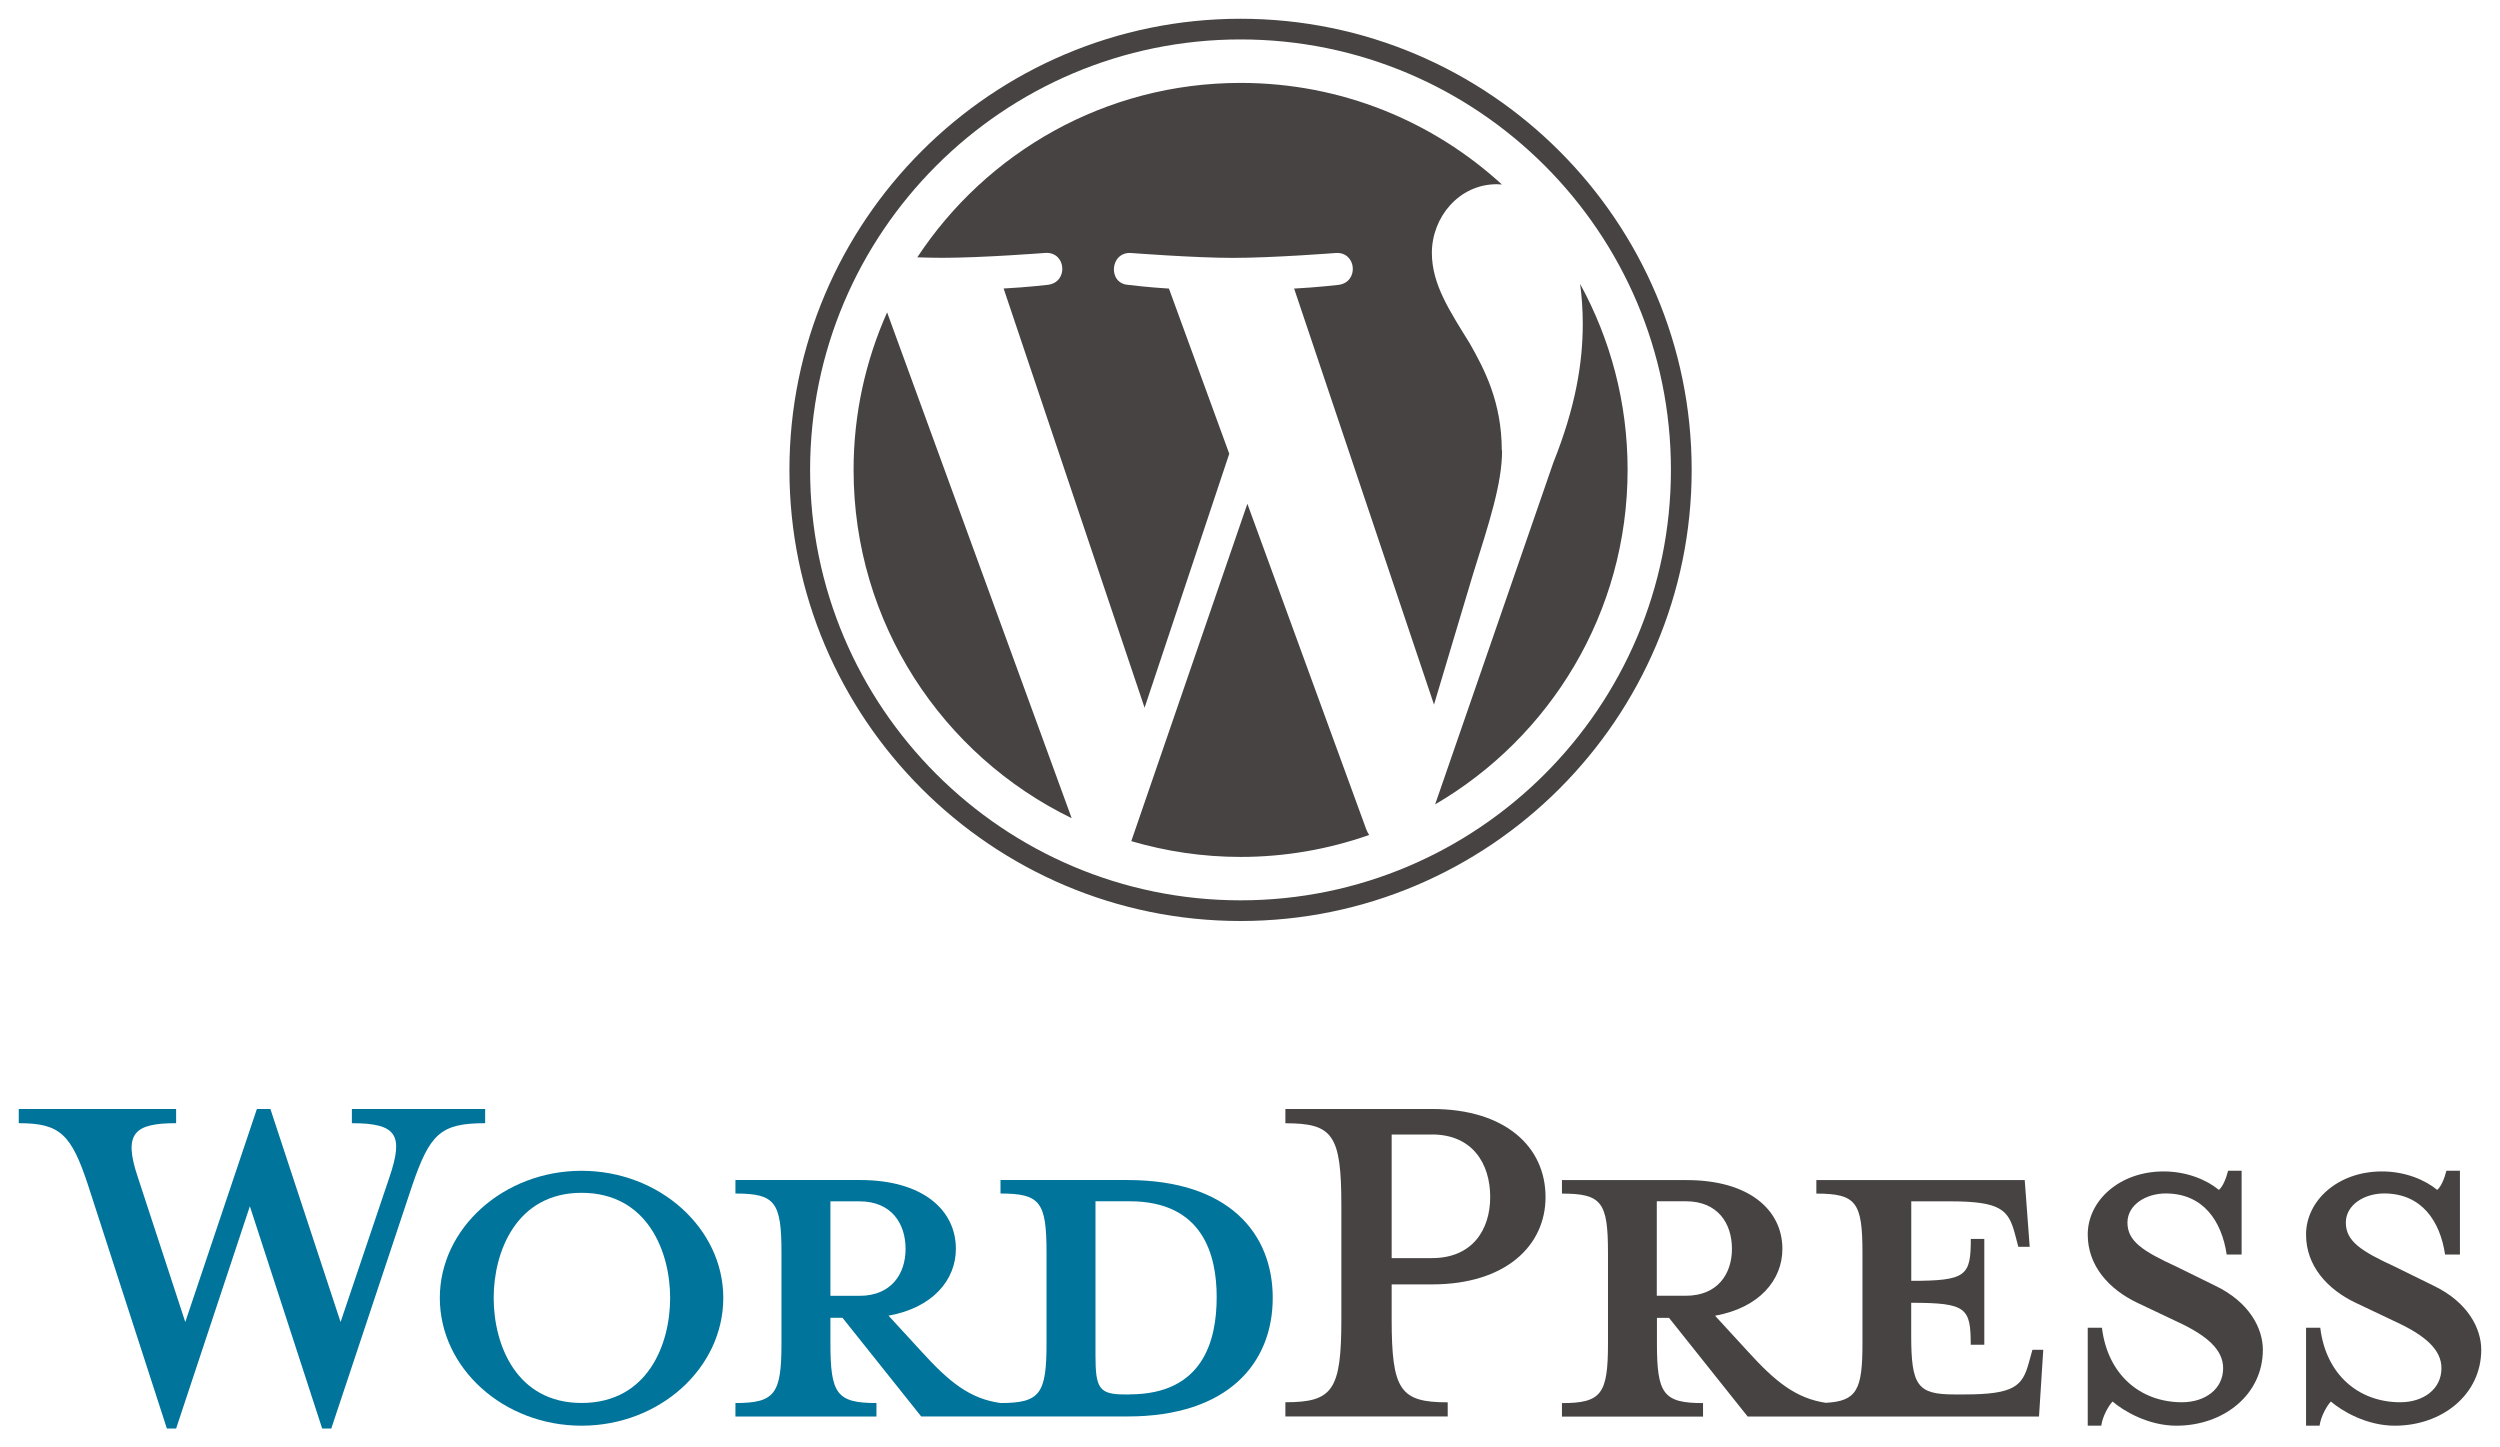
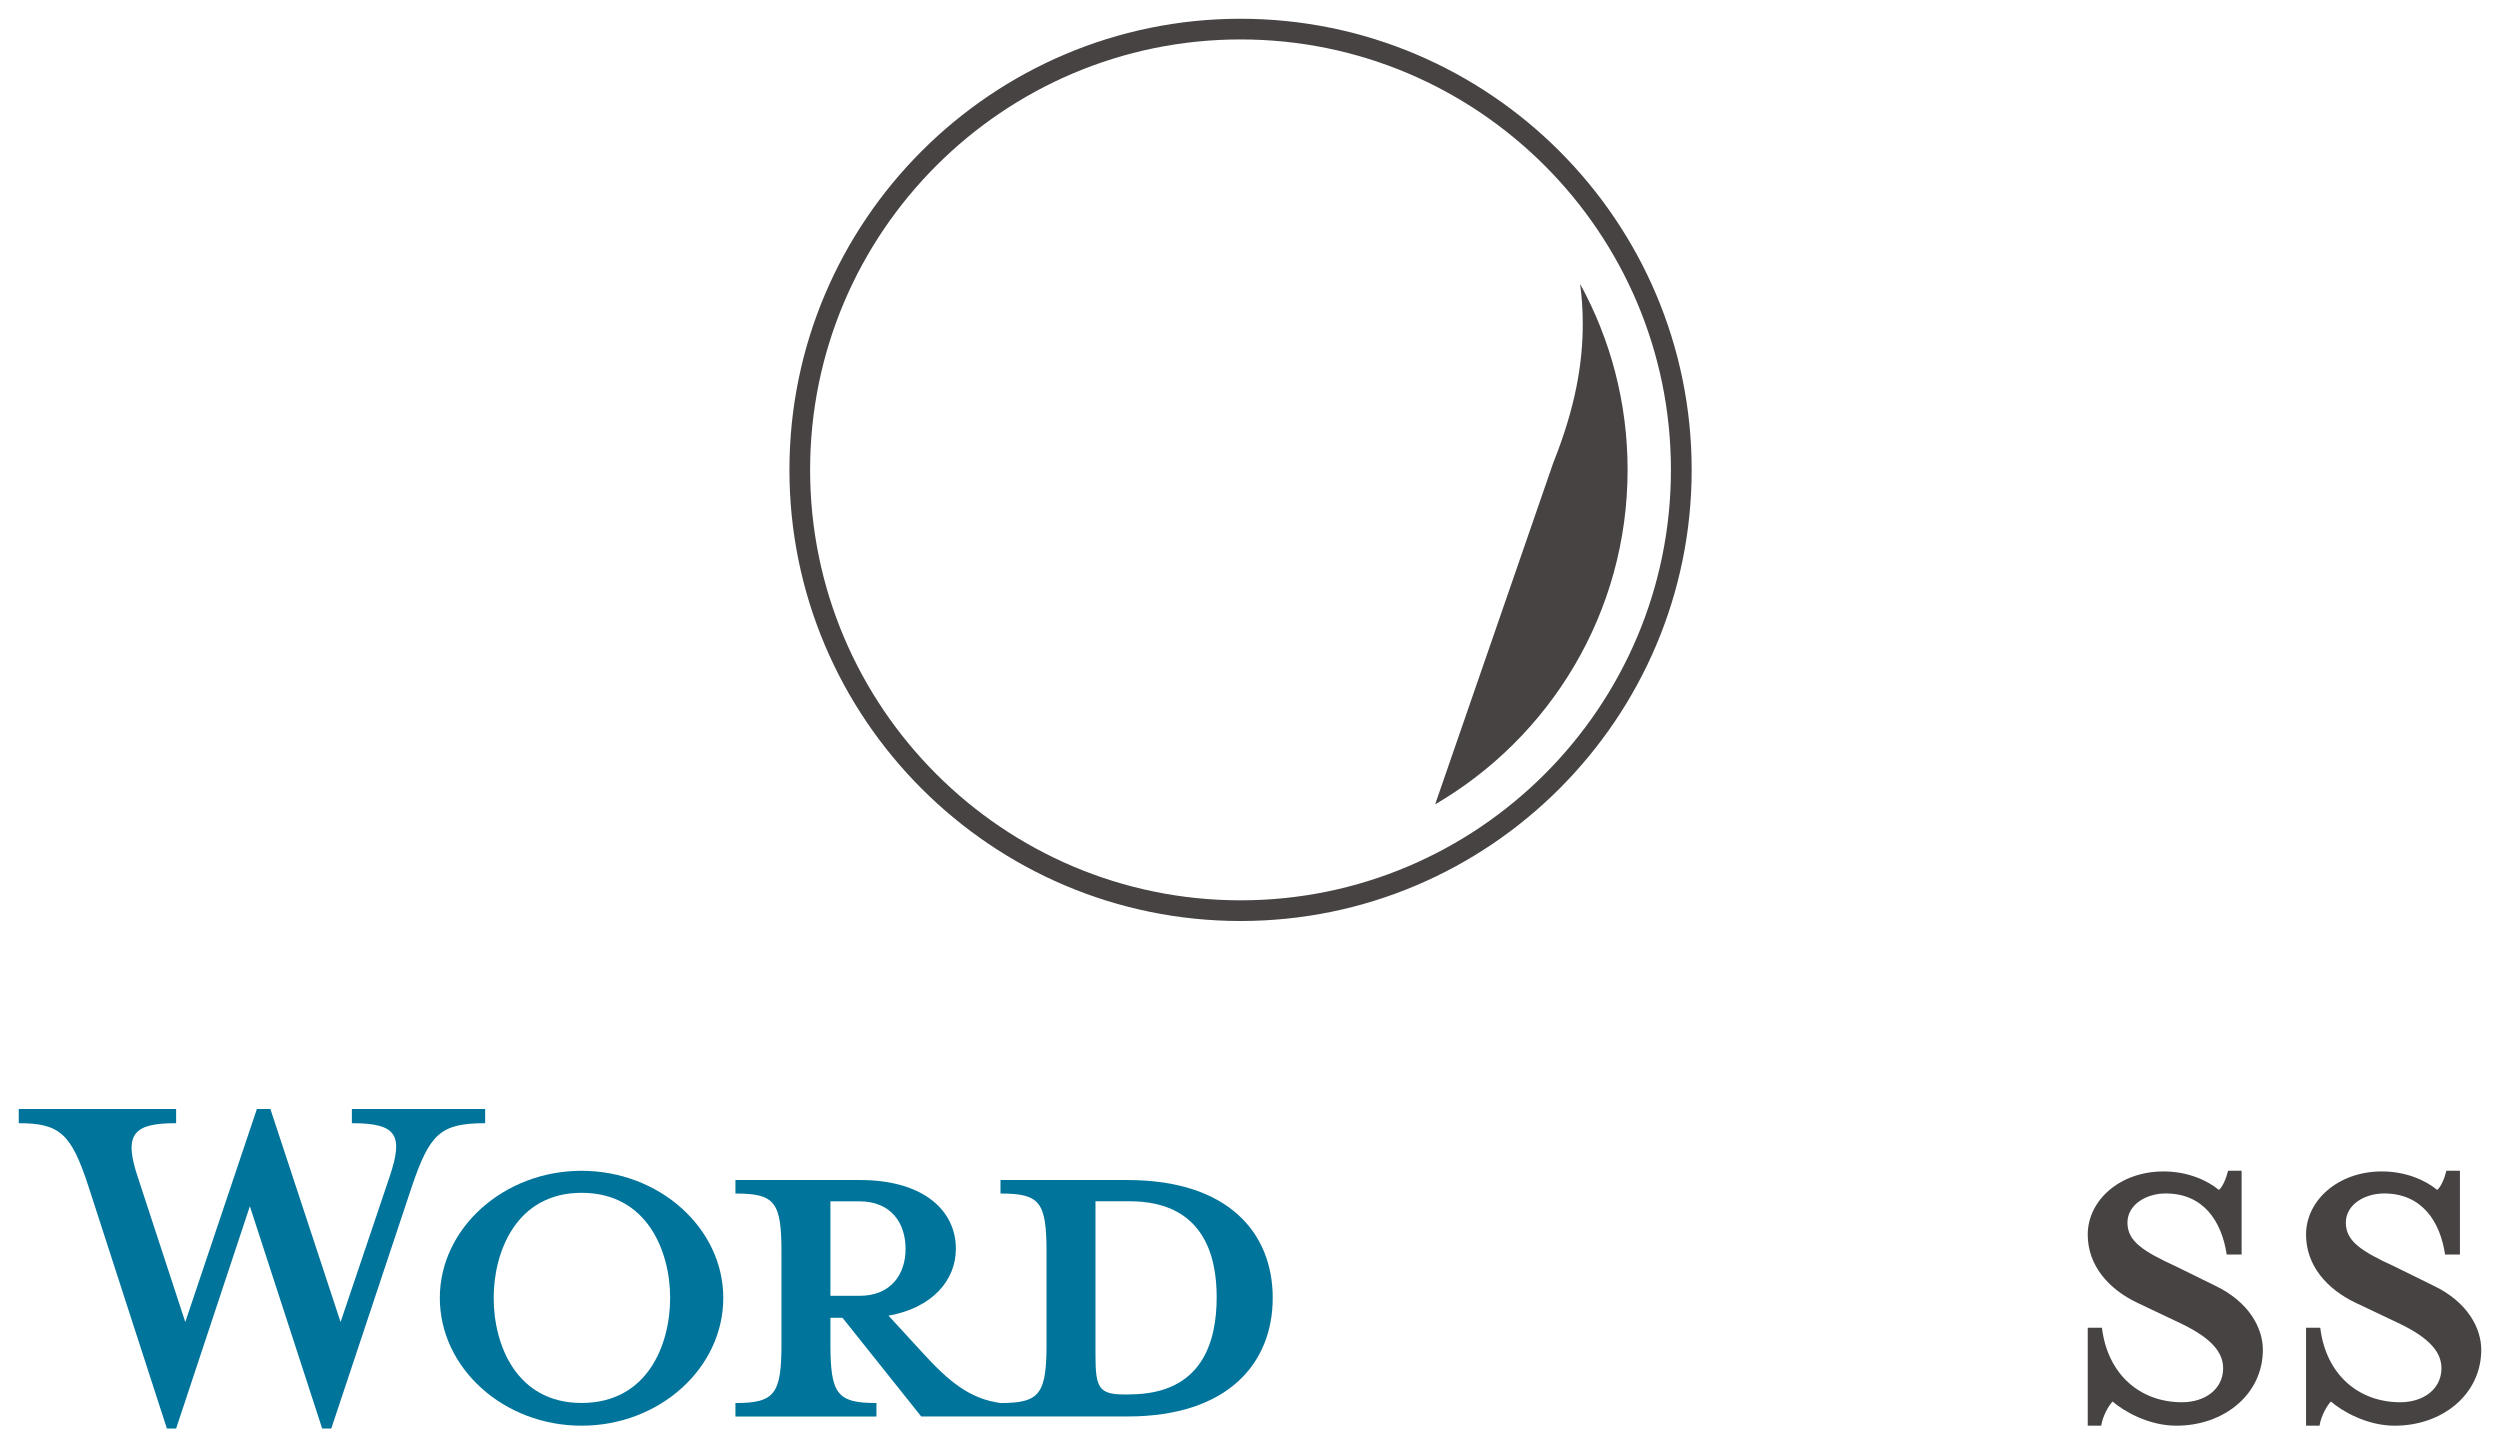
<svg xmlns="http://www.w3.org/2000/svg" xmlns:ns1="http://www.inkscape.org/namespaces/inkscape" xmlns:ns2="http://sodipodi.sourceforge.net/DTD/sodipodi-0.dtd" width="133" height="77" viewBox="0 0 35.19 20.373" version="1.1" id="svg10518" ns1:version="0.92.1 r" ns2:docname="ethermailer-wordpress-integration.svg">
  <defs id="defs10512" />
  <ns2:namedview id="base" pagecolor="#ffffff" bordercolor="#666666" borderopacity="1.0" ns1:pageopacity="0.0" ns1:pageshadow="2" ns1:zoom="1.2550781" ns1:cx="-1.1332232" ns1:cy="2.0000417" ns1:document-units="px" ns1:current-layer="layer1" showgrid="false" units="px" fit-margin-top="1" fit-margin-left="1" fit-margin-right="1" fit-margin-bottom="1" ns1:window-width="1865" ns1:window-height="1053" ns1:window-x="55" ns1:window-y="27" ns1:window-maximized="1" />
  <g ns1:label="Layer 1" ns1:groupmode="layer" id="layer1" transform="translate(-62.971,-128.99)">
    <path style="fill:#00749a;stroke-width:0.265" ns1:connector-curvature="0" d="m 78.84,145.6 h -1.786 v 0.19 c 0.559,0 0.648,0.12 0.648,0.83 v 1.279 c 0,0.71 -0.09,0.84 -0.648,0.84 -0.429,-0.06 -0.718,-0.29 -1.117,-0.73 l -0.459,-0.5 c 0.619,-0.11 0.948,-0.5 0.948,-0.94 0,-0.55 -0.469,-0.969 -1.347,-0.969 h -1.756 v 0.19 c 0.559,0 0.648,0.12 0.648,0.83 v 1.279 c 0,0.71 -0.09,0.84 -0.648,0.84 v 0.19 h 1.985 v -0.19 c -0.559,0 -0.648,-0.13 -0.648,-0.84 v -0.36 h 0.17 l 1.108,1.389 h 2.903 c 1.427,0 2.045,-0.76 2.045,-1.669 0,-0.91 -0.619,-1.659 -2.045,-1.659 z m -4.18,1.629 v -1.329 h 0.409 c 0.449,0 0.649,0.31 0.649,0.67 0,0.35 -0.2,0.66 -0.649,0.66 h -0.409 z m 4.21,1.389 h -0.07 c -0.359,0 -0.409,-0.09 -0.409,-0.55 v -2.169 c 0,0 0.439,0 0.479,0 1.038,0 1.227,0.76 1.227,1.349 0,0.61 -0.19,1.369 -1.227,1.369 z" id="path11220" />
    <path style="fill:#00749a;stroke-width:0.265" ns1:connector-curvature="0" d="m 67.765,147.599 0.688,-2.039 c 0.2,-0.59 0.11,-0.76 -0.529,-0.76 v -0.2 h 1.876 v 0.2 c -0.629,0 -0.778,0.15 -1.028,0.88 l -1.138,3.418 H 67.506 l -1.018,-3.129 -1.038,3.129 h -0.13 l -1.107,-3.418 c -0.239,-0.73 -0.399,-0.88 -0.978,-0.88 v -0.2 h 2.215 v 0.2 c -0.589,0 -0.748,0.14 -0.539,0.76 l 0.668,2.039 1.008,-2.999 h 0.19 z" id="path11222" />
    <path style="fill:#00749a;stroke-width:0.265" ns1:connector-curvature="0" d="m 71.157,149.058 c -1.097,0 -1.995,-0.81 -1.995,-1.799 0,-0.979 0.898,-1.789 1.995,-1.789 1.098,0 1.995,0.81 1.995,1.789 0,0.99 -0.898,1.799 -1.995,1.799 z m 0,-3.278 c -0.918,0 -1.237,0.829 -1.237,1.479 0,0.66 0.319,1.479 1.237,1.479 0.928,0 1.247,-0.82 1.247,-1.479 0,-0.65 -0.319,-1.479 -1.247,-1.479 z" id="path11224" />
-     <path style="fill:#464342;stroke-width:0.265" ns1:connector-curvature="0" d="m 83.349,148.728 v 0.2 h -2.285 v -0.2 c 0.669,0 0.788,-0.17 0.788,-1.169 v -1.599 c 0,-1 -0.12,-1.159 -0.788,-1.159 V 144.6 h 2.065 c 1.028,0 1.597,0.53 1.597,1.24 0,0.69 -0.569,1.229 -1.597,1.229 h -0.569 v 0.49 c 0,1 0.12,1.17 0.788,1.17 z m -0.22,-3.768 h -0.569 v 1.739 h 0.569 c 0.559,0 0.818,-0.39 0.818,-0.86 0,-0.48 -0.259,-0.88 -0.818,-0.88 z" id="path11226" />
-     <path style="fill:#464342;stroke-width:0.265" ns1:connector-curvature="0" d="m 91.58,147.988 -0.05,0.18 c -0.09,0.33 -0.2,0.45 -0.908,0.45 h -0.14 c -0.519,0 -0.609,-0.12 -0.609,-0.83 v -0.46 c 0.778,0 0.838,0.07 0.838,0.59 H 90.902 v -1.489 h -0.19 c 0,0.52 -0.06,0.59 -0.838,0.59 v -1.119 h 0.549 c 0.709,0 0.818,0.12 0.908,0.45 l 0.05,0.19 h 0.16 l -0.07,-0.939 h -2.933 v 0.19 c 0.559,0 0.649,0.12 0.649,0.83 v 1.279 c 0,0.649 -0.076,0.813 -0.517,0.836 -0.419,-0.064 -0.706,-0.293 -1.099,-0.726 l -0.459,-0.5 c 0.619,-0.11 0.948,-0.5 0.948,-0.94 0,-0.55 -0.469,-0.969 -1.347,-0.969 h -1.756 v 0.19 c 0.559,0 0.648,0.12 0.648,0.83 v 1.279 c 0,0.71 -0.09,0.84 -0.648,0.84 v 0.19 h 1.986 v -0.19 c -0.559,0 -0.649,-0.13 -0.649,-0.84 v -0.36 h 0.17 l 1.107,1.389 h 4.101 l 0.06,-0.939 h -0.15 z m -5.288,-0.76 v -1.329 h 0.409 c 0.449,0 0.649,0.31 0.649,0.67 0,0.35 -0.2,0.66 -0.649,0.66 h -0.409 z" id="path11228" />
    <path style="fill:#464342;stroke-width:0.265" ns1:connector-curvature="0" d="m 93.606,149.058 c -0.399,0 -0.748,-0.21 -0.898,-0.34 -0.05,0.05 -0.14,0.2 -0.16,0.34 h -0.19 v -1.379 h 0.2 c 0.08,0.66 0.539,1.049 1.127,1.049 0.319,0 0.579,-0.18 0.579,-0.48 0,-0.26 -0.229,-0.46 -0.639,-0.65 l -0.569,-0.27 c -0.399,-0.19 -0.698,-0.52 -0.698,-0.96 0,-0.48 0.449,-0.889 1.068,-0.889 0.329,0 0.609,0.12 0.778,0.26 0.05,-0.04 0.1,-0.15 0.13,-0.27 h 0.19 v 1.18 h -0.21 c -0.07,-0.47 -0.329,-0.86 -0.858,-0.86 -0.279,0 -0.539,0.16 -0.539,0.41 0,0.26 0.21,0.4 0.689,0.62 l 0.549,0.27 c 0.479,0.23 0.668,0.6 0.668,0.9 0,0.63 -0.549,1.069 -1.217,1.069 z" id="path11230" />
    <path style="fill:#464342;stroke-width:0.265" ns1:connector-curvature="0" d="m 96.679,149.058 c -0.399,0 -0.748,-0.21 -0.898,-0.34 -0.05,0.05 -0.14,0.2 -0.16,0.34 h -0.19 v -1.379 h 0.2 c 0.08,0.66 0.539,1.049 1.127,1.049 0.319,0 0.579,-0.18 0.579,-0.48 0,-0.26 -0.229,-0.46 -0.639,-0.65 l -0.569,-0.27 c -0.399,-0.19 -0.698,-0.52 -0.698,-0.96 0,-0.48 0.449,-0.889 1.068,-0.889 0.329,0 0.609,0.12 0.778,0.26 0.05,-0.04 0.1,-0.15 0.13,-0.27 h 0.19 v 1.18 h -0.209 c -0.07,-0.47 -0.329,-0.86 -0.858,-0.86 -0.279,0 -0.539,0.16 -0.539,0.41 0,0.26 0.21,0.4 0.689,0.62 l 0.549,0.27 c 0.479,0.23 0.668,0.6 0.668,0.9 0,0.63 -0.549,1.069 -1.217,1.069 z" id="path11232" />
-     <path id="path11234" d="m 74.986,135.604 c 0,2.156 1.253,4.02 3.07,4.903 l -2.598,-7.12 c -0.302,0.677 -0.472,1.427 -0.472,2.217 z" ns1:connector-curvature="0" style="fill:#464342;stroke-width:0.265" />
-     <path id="path11236" d="m 84.11,135.329 c 0,-0.673 -0.242,-1.139 -0.449,-1.502 -0.276,-0.449 -0.535,-0.829 -0.535,-1.277 0,-0.501 0.38,-0.967 0.915,-0.967 0.024,0 0.047,0.003 0.071,0.004 -0.969,-0.888 -2.26,-1.43 -3.678,-1.43 -1.903,0 -3.577,0.976 -4.551,2.455 0.128,0.004 0.248,0.007 0.351,0.007 0.57,0 1.452,-0.069 1.452,-0.069 0.294,-0.017 0.328,0.414 0.035,0.449 0,0 -0.295,0.035 -0.623,0.052 l 1.984,5.901 1.192,-3.575 -0.849,-2.325 c -0.293,-0.017 -0.571,-0.052 -0.571,-0.052 -0.294,-0.017 -0.259,-0.466 0.034,-0.449 0,0 0.9,0.069 1.435,0.069 0.57,0 1.452,-0.069 1.452,-0.069 0.294,-0.017 0.328,0.414 0.035,0.449 0,0 -0.296,0.035 -0.623,0.052 l 1.969,5.856 0.543,-1.816 c 0.236,-0.753 0.415,-1.295 0.415,-1.761 z" ns1:connector-curvature="0" style="fill:#464342;stroke-width:0.265" />
-     <path id="path11238" d="m 80.529,136.081 -1.634,4.749 c 0.488,0.143 1.004,0.222 1.539,0.222 0.634,0 1.243,-0.11 1.809,-0.309 -0.015,-0.023 -0.028,-0.048 -0.039,-0.075 z" ns1:connector-curvature="0" style="fill:#464342;stroke-width:0.265" />
    <path id="path11240" d="m 85.213,132.99 c 0.024,0.174 0.037,0.36 0.037,0.56 0,0.553 -0.103,1.174 -0.414,1.951 l -1.664,4.811 c 1.619,-0.944 2.709,-2.699 2.709,-4.709 1.06e-4,-0.947 -0.242,-1.838 -0.667,-2.614 z" ns1:connector-curvature="0" style="fill:#464342;stroke-width:0.265" />
    <path id="path11242" d="m 80.433,129.254 c -3.501,0 -6.35,2.849 -6.35,6.35 0,3.502 2.849,6.35 6.35,6.35 3.501,0 6.35,-2.848 6.35,-6.35 -1.06e-4,-3.501 -2.849,-6.35 -6.35,-6.35 z m 0,12.409 c -3.341,0 -6.059,-2.718 -6.059,-6.059 0,-3.341 2.718,-6.059 6.059,-6.059 3.341,0 6.058,2.718 6.058,6.059 0,3.341 -2.718,6.059 -6.058,6.059 z" ns1:connector-curvature="0" style="fill:#464342;stroke-width:0.265" />
  </g>
</svg>